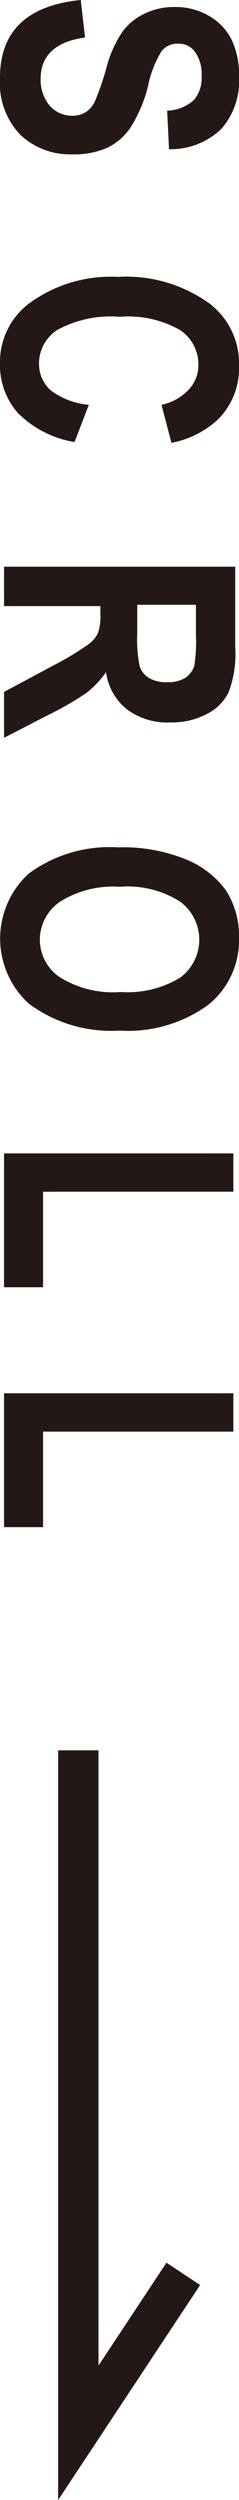
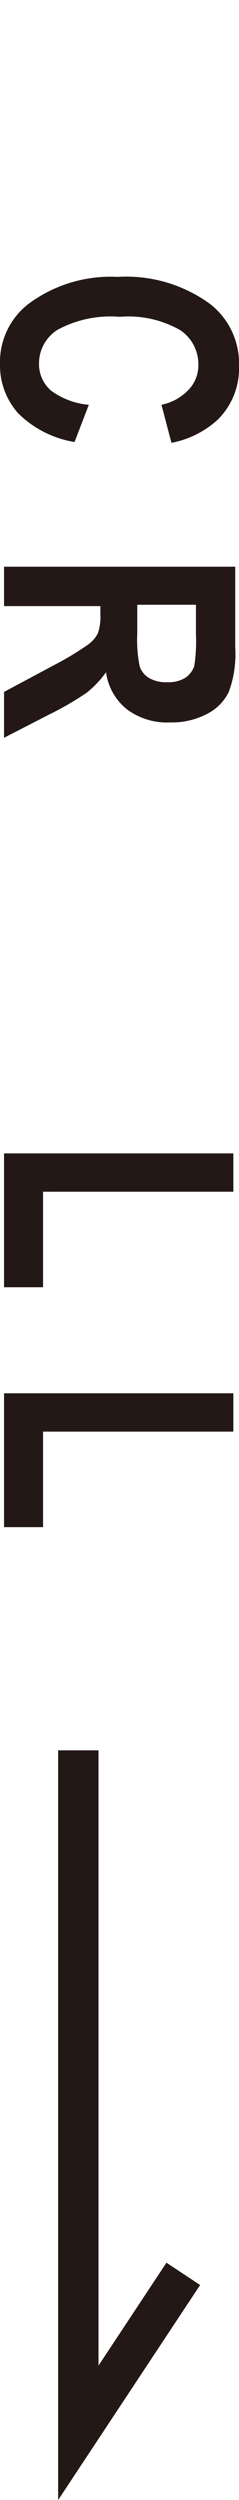
<svg xmlns="http://www.w3.org/2000/svg" viewBox="0 0 8.88 92.64">
  <defs>
    <style>.cls-1{fill:#231815;}.cls-2{fill:none;stroke:#231815;stroke-miterlimit:10;stroke-width:1.5px;}</style>
  </defs>
  <g id="レイヤー_2" data-name="レイヤー 2">
    <g id="ヘッダー">
-       <path class="cls-1" d="M3,0l.16,1.39c-1.1.15-1.65.67-1.65,1.53a1.49,1.49,0,0,0,.34,1,1.11,1.11,0,0,0,.84.37.94.94,0,0,0,.49-.13,1,1,0,0,0,.34-.39,10.22,10.22,0,0,0,.44-1.28,4.29,4.29,0,0,1,.6-1.33A2.19,2.19,0,0,1,5.36.51,2.49,2.49,0,0,1,6.48.26,2.47,2.47,0,0,1,7.75.58a2.12,2.12,0,0,1,.85.88,3,3,0,0,1,.28,1.39,2.68,2.68,0,0,1-.67,1.94,2.72,2.72,0,0,1-1.93.74L6.21,4.1a1.53,1.53,0,0,0,1-.4,1.27,1.27,0,0,0,.28-.89,1.4,1.4,0,0,0-.24-.88.72.72,0,0,0-.6-.31A.74.74,0,0,0,6,1.9,4,4,0,0,0,5.5,3.19a5.18,5.18,0,0,1-.66,1.55A2.23,2.23,0,0,1,4,5.47a3.08,3.08,0,0,1-1.32.25A2.7,2.7,0,0,1,.76,5,2.77,2.77,0,0,1,0,2.88C0,1.16,1,.2,3,0Z" />
      <path class="cls-1" d="M3.3,15l-.53,1.38a3.86,3.86,0,0,1-2.1-1.07A2.67,2.67,0,0,1,0,13.49a2.72,2.72,0,0,1,1.06-2.23,5.12,5.12,0,0,1,3.31-1,5.29,5.29,0,0,1,3.43,1,2.79,2.79,0,0,1,1.08,2.31,2.66,2.66,0,0,1-.81,2,3.53,3.53,0,0,1-1.7.84L6,15A1.92,1.92,0,0,0,7,14.45a1.31,1.31,0,0,0,.37-.94,1.52,1.52,0,0,0-.68-1.28,3.89,3.89,0,0,0-2.24-.49,4.14,4.14,0,0,0-2.31.48,1.47,1.47,0,0,0-.69,1.25,1.3,1.3,0,0,0,.44,1A2.77,2.77,0,0,0,3.3,15Z" />
      <path class="cls-1" d="M.15,21H8.74v3a4,4,0,0,1-.24,1.64,1.78,1.78,0,0,1-.8.81,2.78,2.78,0,0,1-1.37.32,2.5,2.5,0,0,1-1.62-.49,2.12,2.12,0,0,1-.77-1.37,3.75,3.75,0,0,1-.72.76,11.11,11.11,0,0,1-1.4.81l-1.67.86v-1.7l1.87-1a10.87,10.87,0,0,0,1.26-.76,1.16,1.16,0,0,0,.36-.42,2,2,0,0,0,.09-.71v-.29H.15ZM5.1,22.41v1.05a5,5,0,0,0,.09,1.23.8.8,0,0,0,.34.43,1.26,1.26,0,0,0,.69.16,1.2,1.2,0,0,0,.66-.16.85.85,0,0,0,.34-.45,5.94,5.94,0,0,0,.06-1.15V22.41Z" />
-       <path class="cls-1" d="M4.39,31.4a6.19,6.19,0,0,1,2.53.45A3.44,3.44,0,0,1,8.4,33a3.14,3.14,0,0,1,.48,1.77,3.06,3.06,0,0,1-1.15,2.47,5.08,5.08,0,0,1-3.29.95,5.13,5.13,0,0,1-3.37-1,3.26,3.26,0,0,1,0-4.82A5.07,5.07,0,0,1,4.39,31.4Zm.06,1.46a3.72,3.72,0,0,0-2.23.56,1.72,1.72,0,0,0-.74,1.4,1.68,1.68,0,0,0,.74,1.39,3.74,3.74,0,0,0,2.26.55,3.77,3.77,0,0,0,2.21-.53,1.75,1.75,0,0,0,0-2.82A3.64,3.64,0,0,0,4.45,32.86Z" />
      <path class="cls-1" d="M.15,42.74H8.67v1.42H1.6V47.7H.15Z" />
      <path class="cls-1" d="M.15,51.63H8.67v1.42H1.6v3.54H.15Z" />
      <polyline class="cls-2" points="2.91 64.86 2.91 90.15 6.81 84.26" />
    </g>
  </g>
</svg>